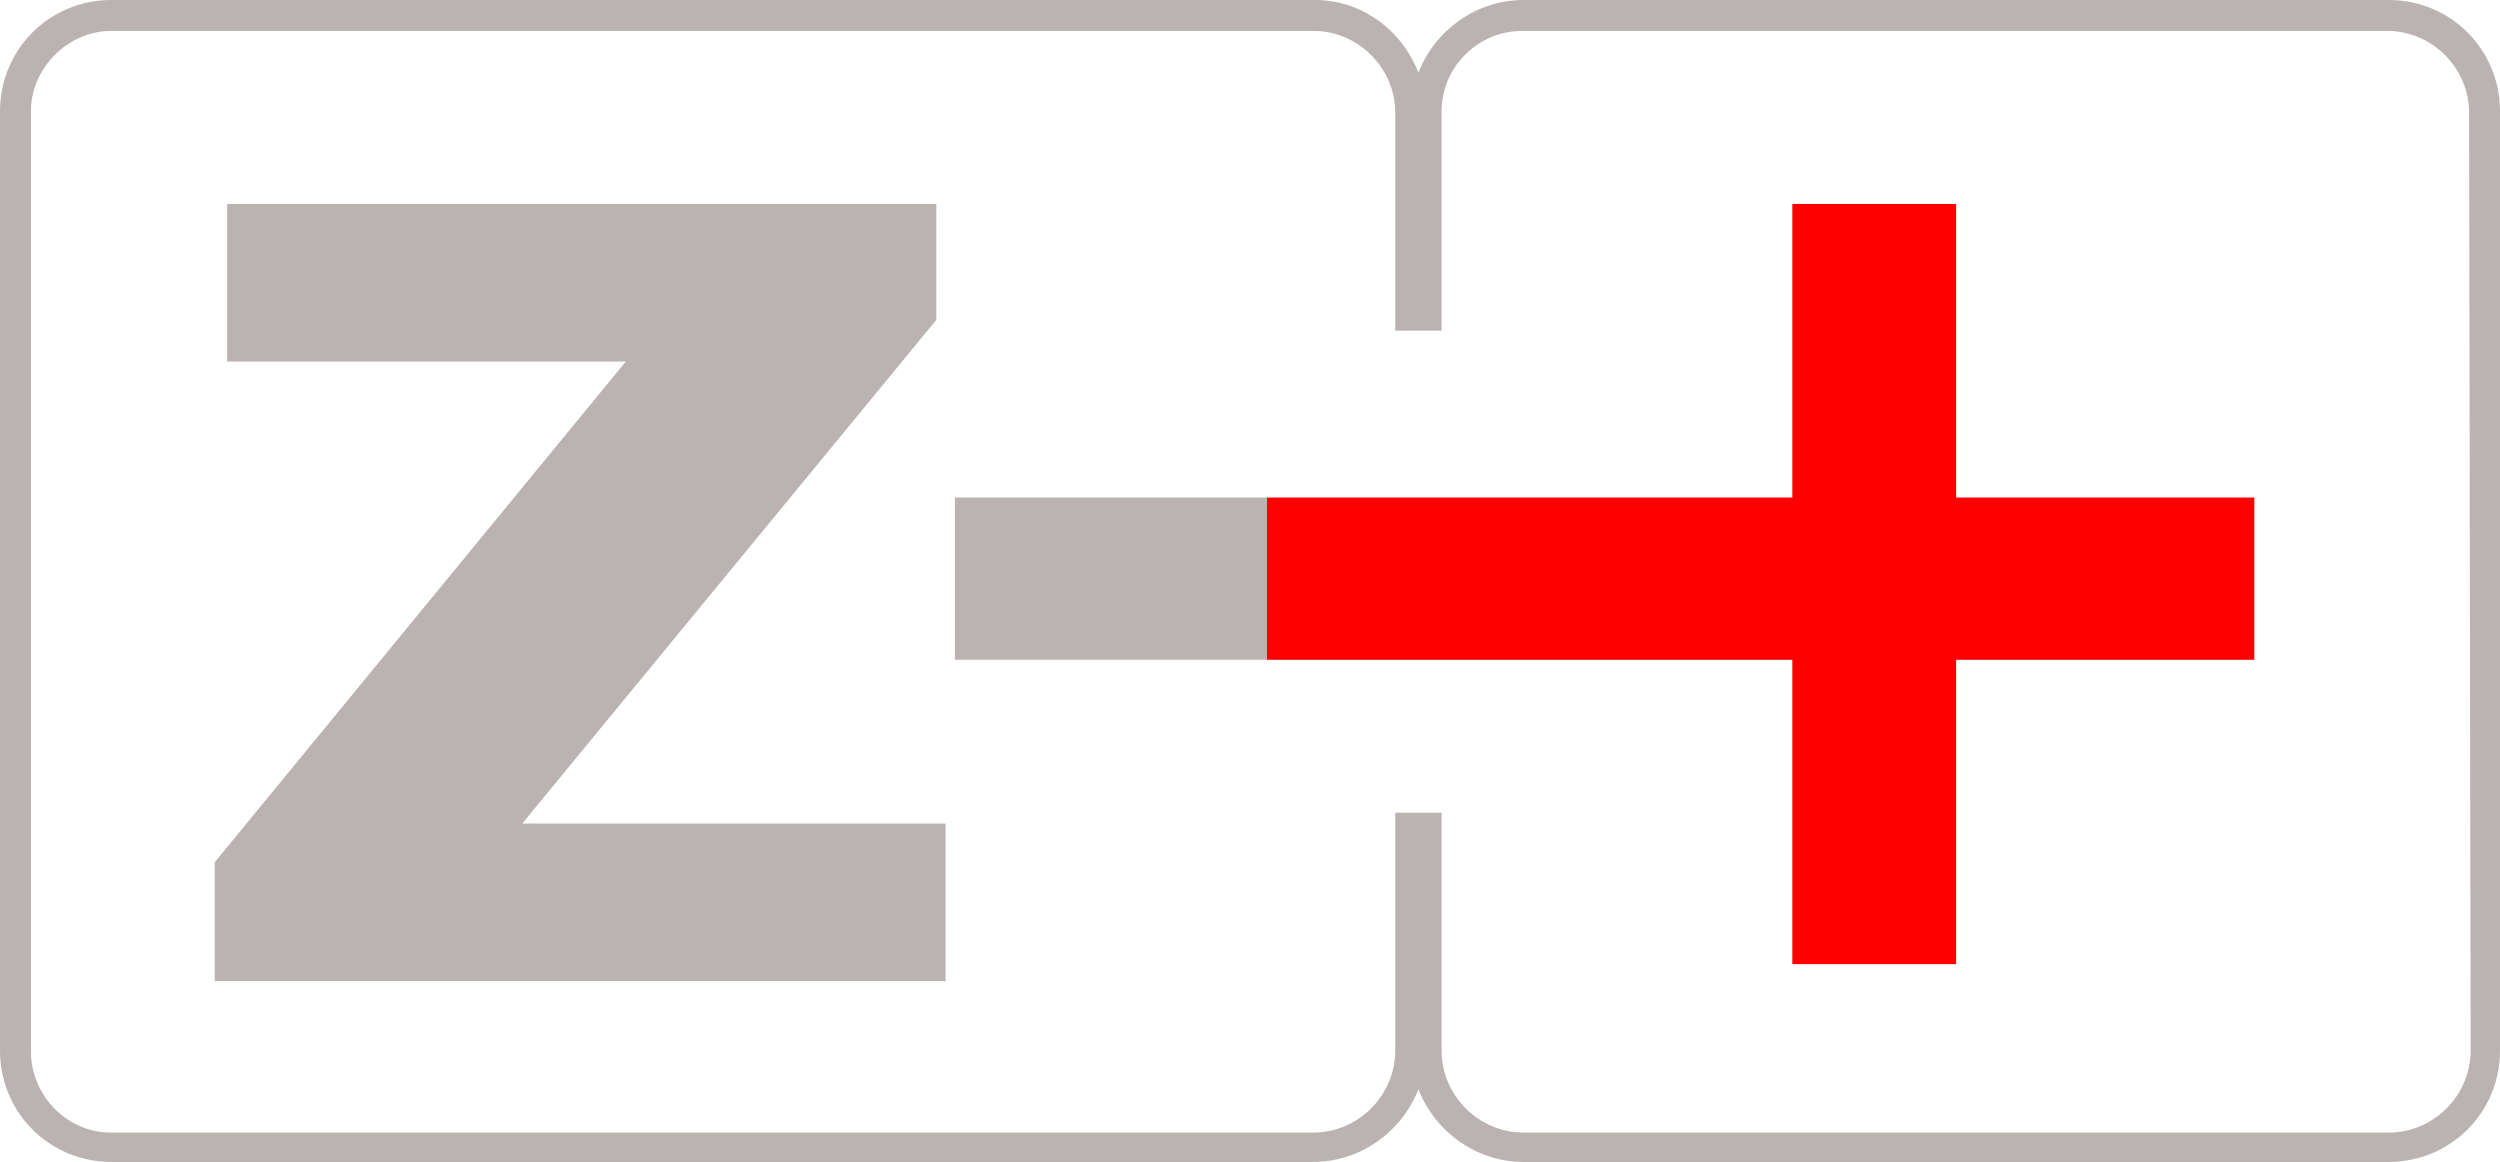
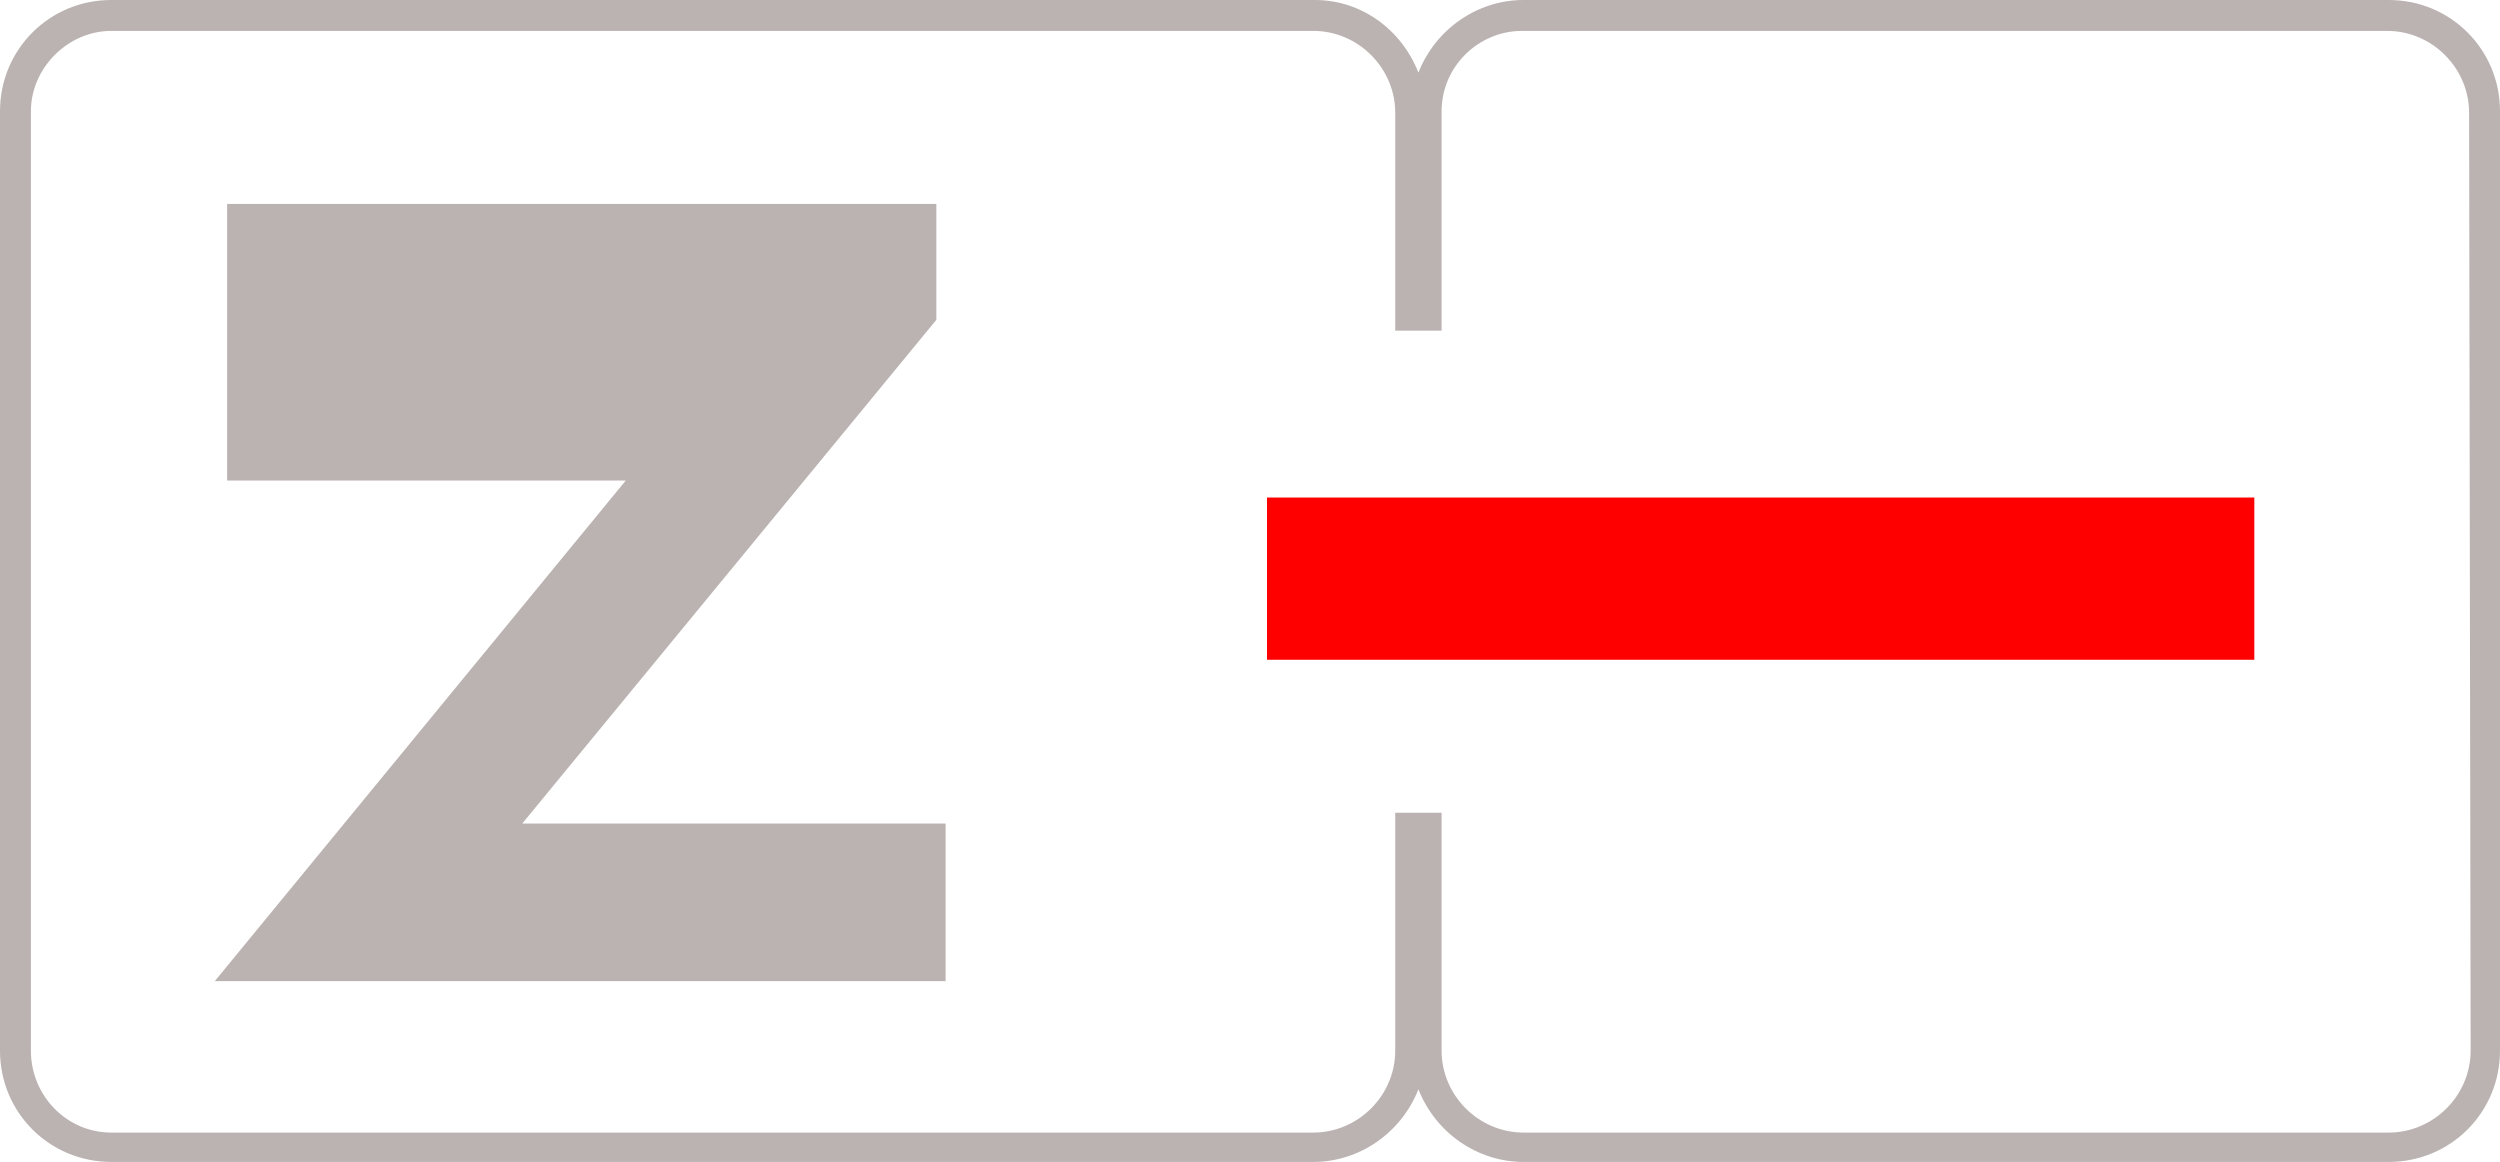
<svg xmlns="http://www.w3.org/2000/svg" version="1.1" id="Ebene_1" x="0px" y="0px" viewBox="0 0 161.8 75.2" style="enable-background:new 0 0 161.8 75.2;" xml:space="preserve">
  <style type="text/css">
	.st0{fill:#BBB3B1;}
	.st1{fill:#FF0000;}
</style>
  <g id="Ebene_2_00000059311872647806414650000001172947812208867975_">
    <g id="Ebene_1-2">
-       <path class="st0" d="M33.8,53.3h27.4v10.2H13.9v-7.7l26.6-32.4H14.7V13.2h45.9v7.5L33.8,53.3z" />
-       <rect x="61.8" y="32.2" class="st0" width="20.2" height="10.5" />
+       <path class="st0" d="M33.8,53.3h27.4v10.2H13.9l26.6-32.4H14.7V13.2h45.9v7.5L33.8,53.3z" />
      <path class="st0" d="M154.6,0h-56c-3,0-5.7,1.9-6.8,4.7C90.7,1.9,88.1,0,85.1,0H7.2C3.2,0,0,3.2,0,7.2V68c0,4,3.2,7.2,7.2,7.2    h77.8c3,0,5.7-1.9,6.8-4.7c1.1,2.8,3.8,4.7,6.8,4.7h56c4,0,7.2-3.2,7.2-7.2V7.2C161.8,3.2,158.6,0,154.6,0z M159.9,68    c0,2.9-2.4,5.3-5.3,5.3l0,0h-56c-2.9,0-5.3-2.4-5.3-5.3c0,0,0,0,0,0V52.6h-3V68c0,2.9-2.4,5.3-5.3,5.3c0,0,0,0,0,0H7.2    C4.3,73.3,2,70.9,2,68V7.2C2,4.4,4.4,2,7.2,2h77.8c2.9,0,5.3,2.4,5.3,5.3c0,0,0,0,0,0v14.1h3V7.2c0-2.9,2.4-5.2,5.2-5.2h56    c2.9,0,5.3,2.4,5.3,5.3c0,0,0,0,0,0L159.9,68z" />
-       <rect x="116" y="13.2" class="st1" width="10.6" height="49.2" />
      <rect x="82" y="32.2" class="st1" width="63.9" height="10.5" />
    </g>
  </g>
</svg>